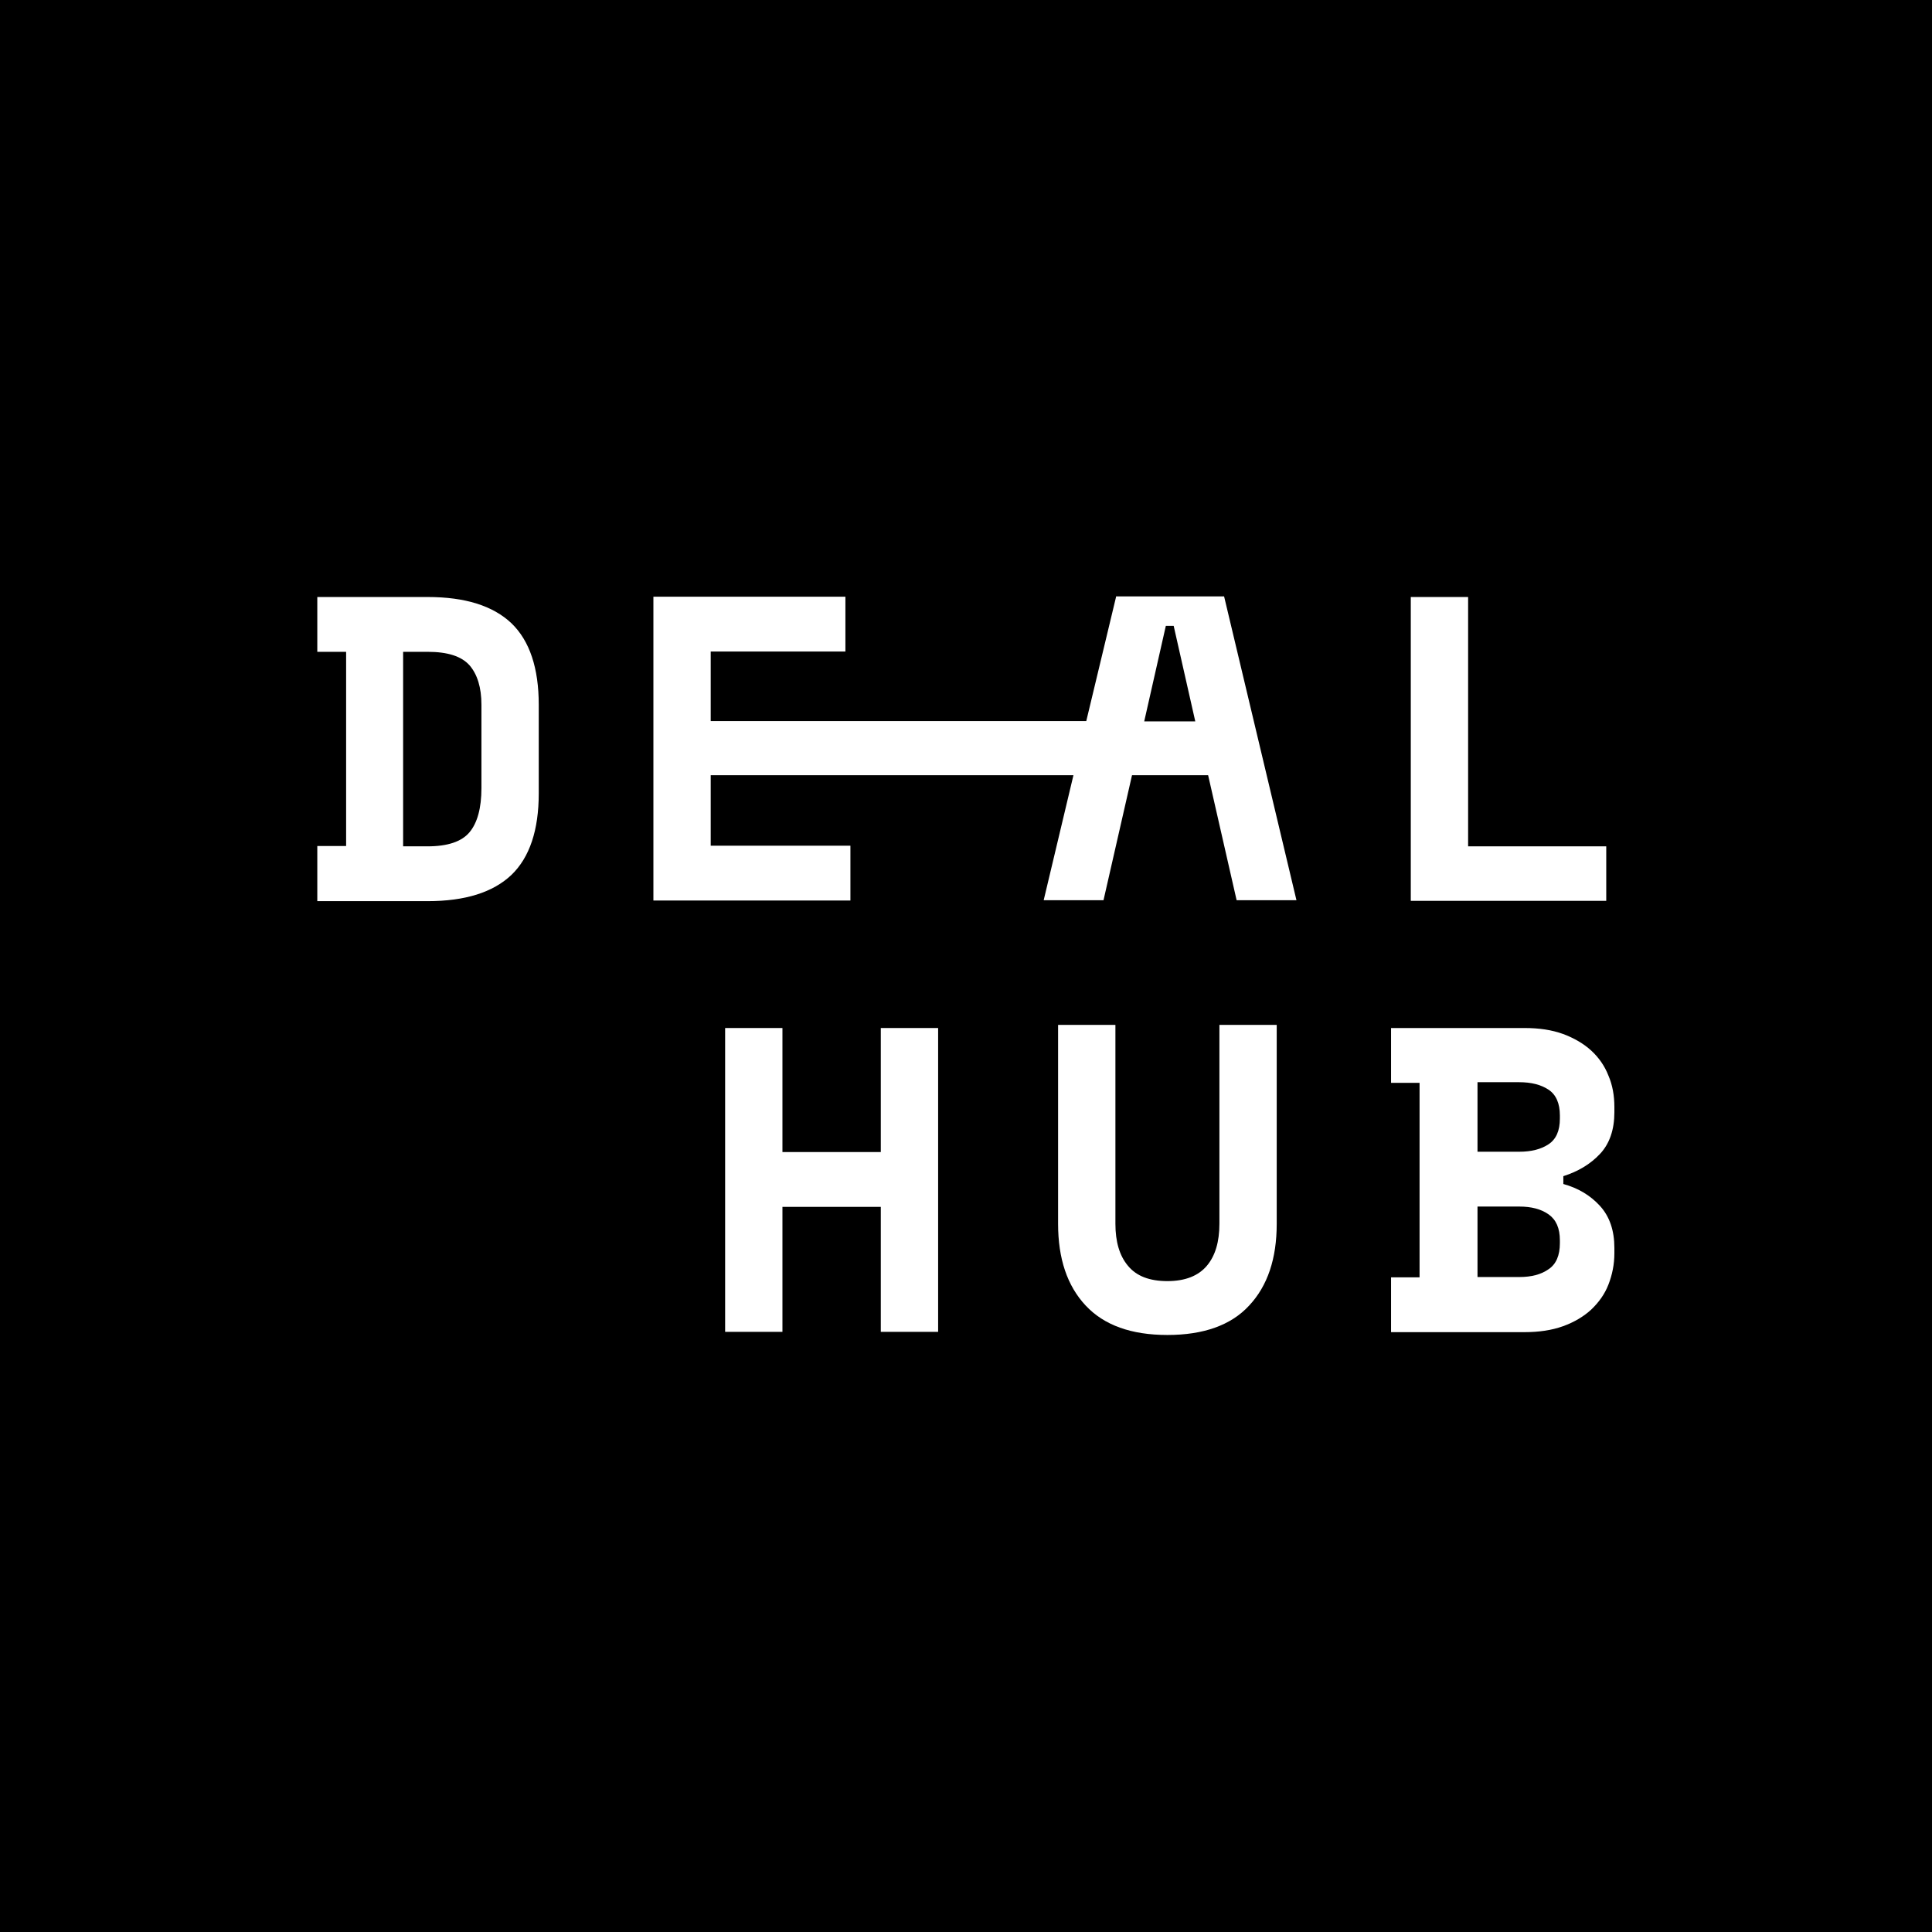
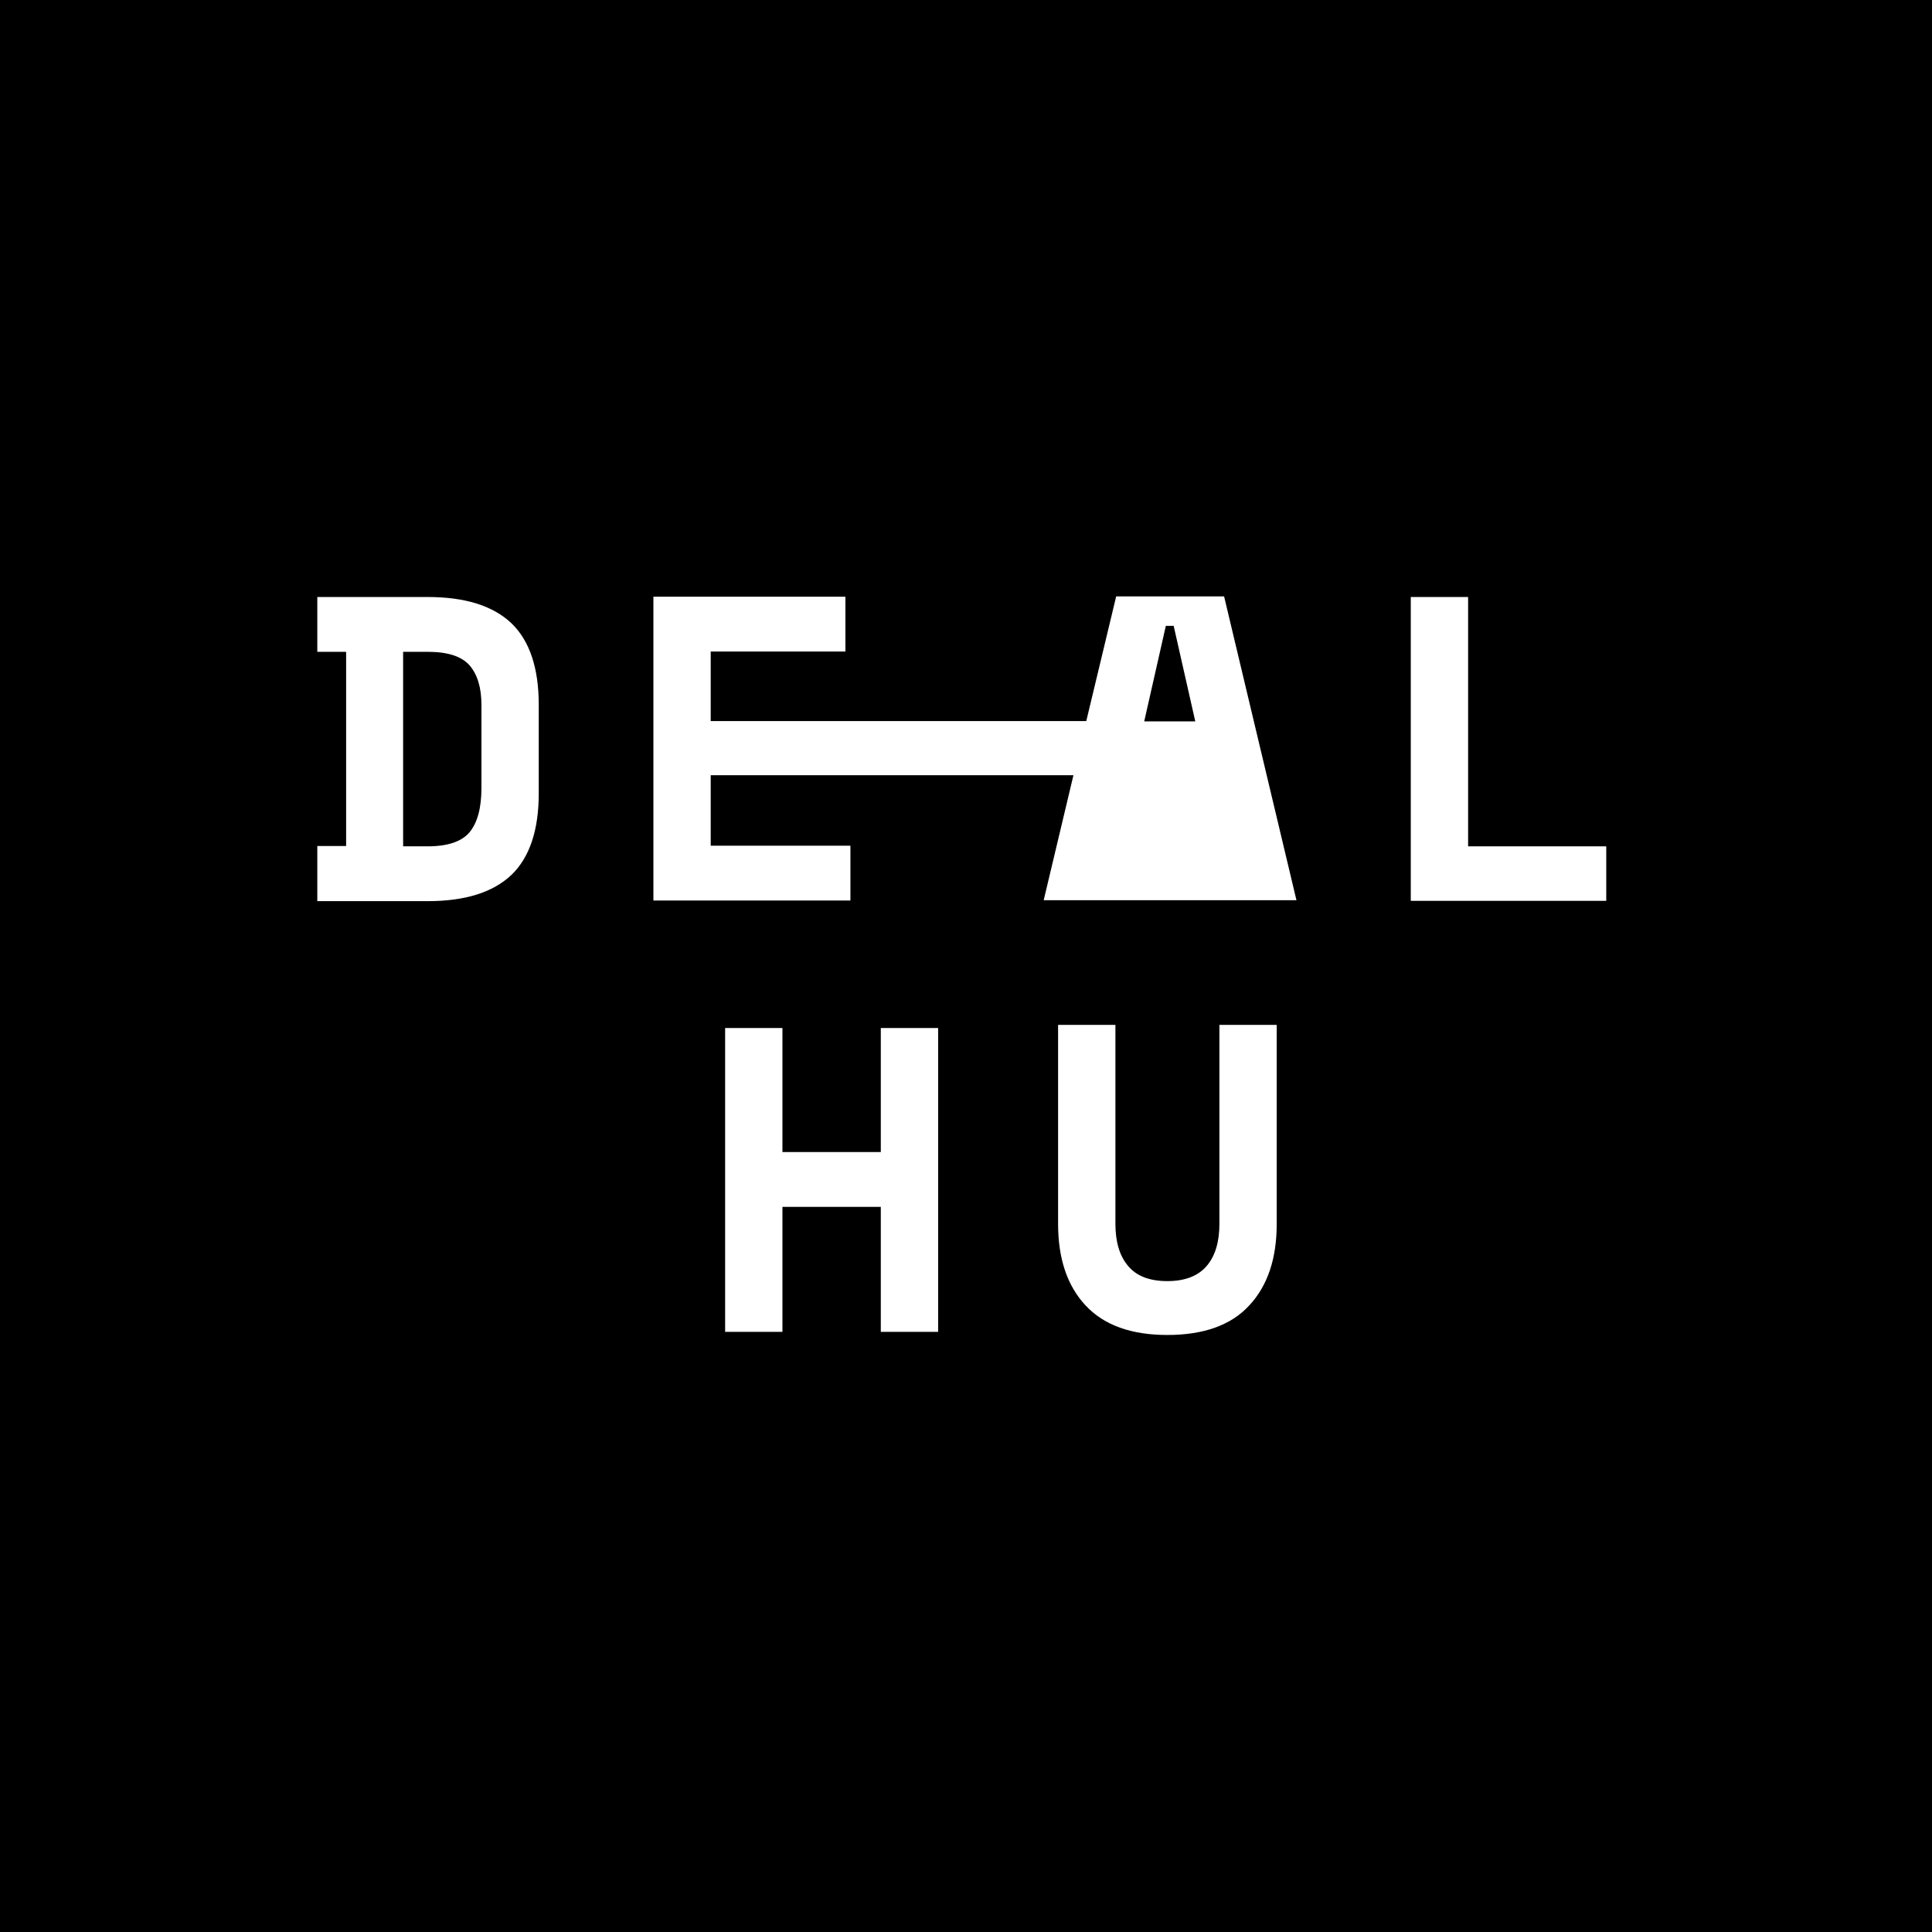
<svg xmlns="http://www.w3.org/2000/svg" width="110" height="110" viewBox="0 0 110 110" fill="none">
  <path d="M110 0H0V110H110V0Z" fill="black" />
  <path d="M24.343 33.991H18.066V37.112H19.707V48.169H18.066V51.308H24.343C26.483 51.308 28.071 50.809 29.123 49.81C30.157 48.811 30.674 47.26 30.674 45.173V40.126C30.674 38.039 30.157 36.488 29.123 35.489C28.071 34.49 26.483 33.991 24.343 33.991ZM27.411 44.87C27.411 46.011 27.179 46.849 26.733 47.384C26.287 47.919 25.485 48.187 24.343 48.187H22.952V37.112H24.343C25.485 37.112 26.27 37.362 26.733 37.879C27.179 38.396 27.411 39.145 27.411 40.126V44.87Z" fill="white" />
-   <path d="M63.542 33.992L61.848 41.054H40.465V37.095H48.134V33.974H37.202V51.273H48.419V48.152H40.465V44.139H61.117L59.423 51.255H62.829L64.452 44.139H68.786L70.408 51.255H73.815L69.695 33.956H63.542V33.992ZM65.147 41.072L66.378 35.633H66.824L68.054 41.072H65.147Z" fill="white" />
+   <path d="M63.542 33.992L61.848 41.054H40.465V37.095H48.134V33.974H37.202V51.273H48.419V48.152H40.465V44.139H61.117L59.423 51.255H62.829H68.786L70.408 51.255H73.815L69.695 33.956H63.542V33.992ZM65.147 41.072L66.378 35.633H66.824L68.054 41.072H65.147Z" fill="white" />
  <path d="M91.453 48.187H83.588V33.991H80.324V51.29H91.453V48.187Z" fill="white" />
  <path d="M50.149 65.593H44.549V58.531H41.286V75.83H44.549V68.714H50.149V75.83H53.413V58.531H50.149V65.593Z" fill="white" />
  <path d="M69.428 69.677C69.428 70.694 69.196 71.496 68.714 72.067C68.233 72.638 67.484 72.941 66.467 72.941C65.451 72.941 64.702 72.656 64.22 72.067C63.739 71.496 63.507 70.694 63.507 69.677V58.353H60.243V69.677C60.243 71.657 60.761 73.209 61.813 74.332C62.865 75.456 64.416 76.008 66.467 76.008C68.518 76.008 70.088 75.456 71.122 74.332C72.174 73.209 72.691 71.657 72.691 69.677V58.353H69.428V69.677Z" fill="white" />
-   <path d="M91.096 65.7C91.649 65.111 91.916 64.309 91.916 63.328V63.025C91.916 62.383 91.809 61.776 91.578 61.242C91.364 60.689 91.025 60.207 90.597 59.815C90.169 59.422 89.616 59.101 88.992 58.87C88.35 58.638 87.636 58.531 86.798 58.531H79.201V61.652H80.824V72.727H79.201V75.847H86.798C87.618 75.847 88.35 75.74 88.992 75.509C89.634 75.277 90.169 74.956 90.597 74.563C91.025 74.153 91.364 73.69 91.578 73.137C91.792 72.584 91.916 71.995 91.916 71.353V71.05C91.916 70.069 91.649 69.267 91.096 68.66C90.543 68.054 89.848 67.644 89.01 67.412V66.966C89.848 66.699 90.543 66.288 91.096 65.7ZM88.813 70.783C88.813 71.478 88.599 71.978 88.171 72.263C87.743 72.566 87.19 72.709 86.495 72.709H84.123V68.696H86.495C87.19 68.696 87.743 68.839 88.171 69.142C88.599 69.445 88.813 69.927 88.813 70.622V70.783ZM88.813 63.685C88.813 64.38 88.599 64.862 88.171 65.147C87.743 65.433 87.19 65.575 86.495 65.575H84.123V61.616H86.495C87.19 61.616 87.743 61.759 88.171 62.044C88.599 62.329 88.813 62.829 88.813 63.506V63.685Z" fill="white" />
</svg>